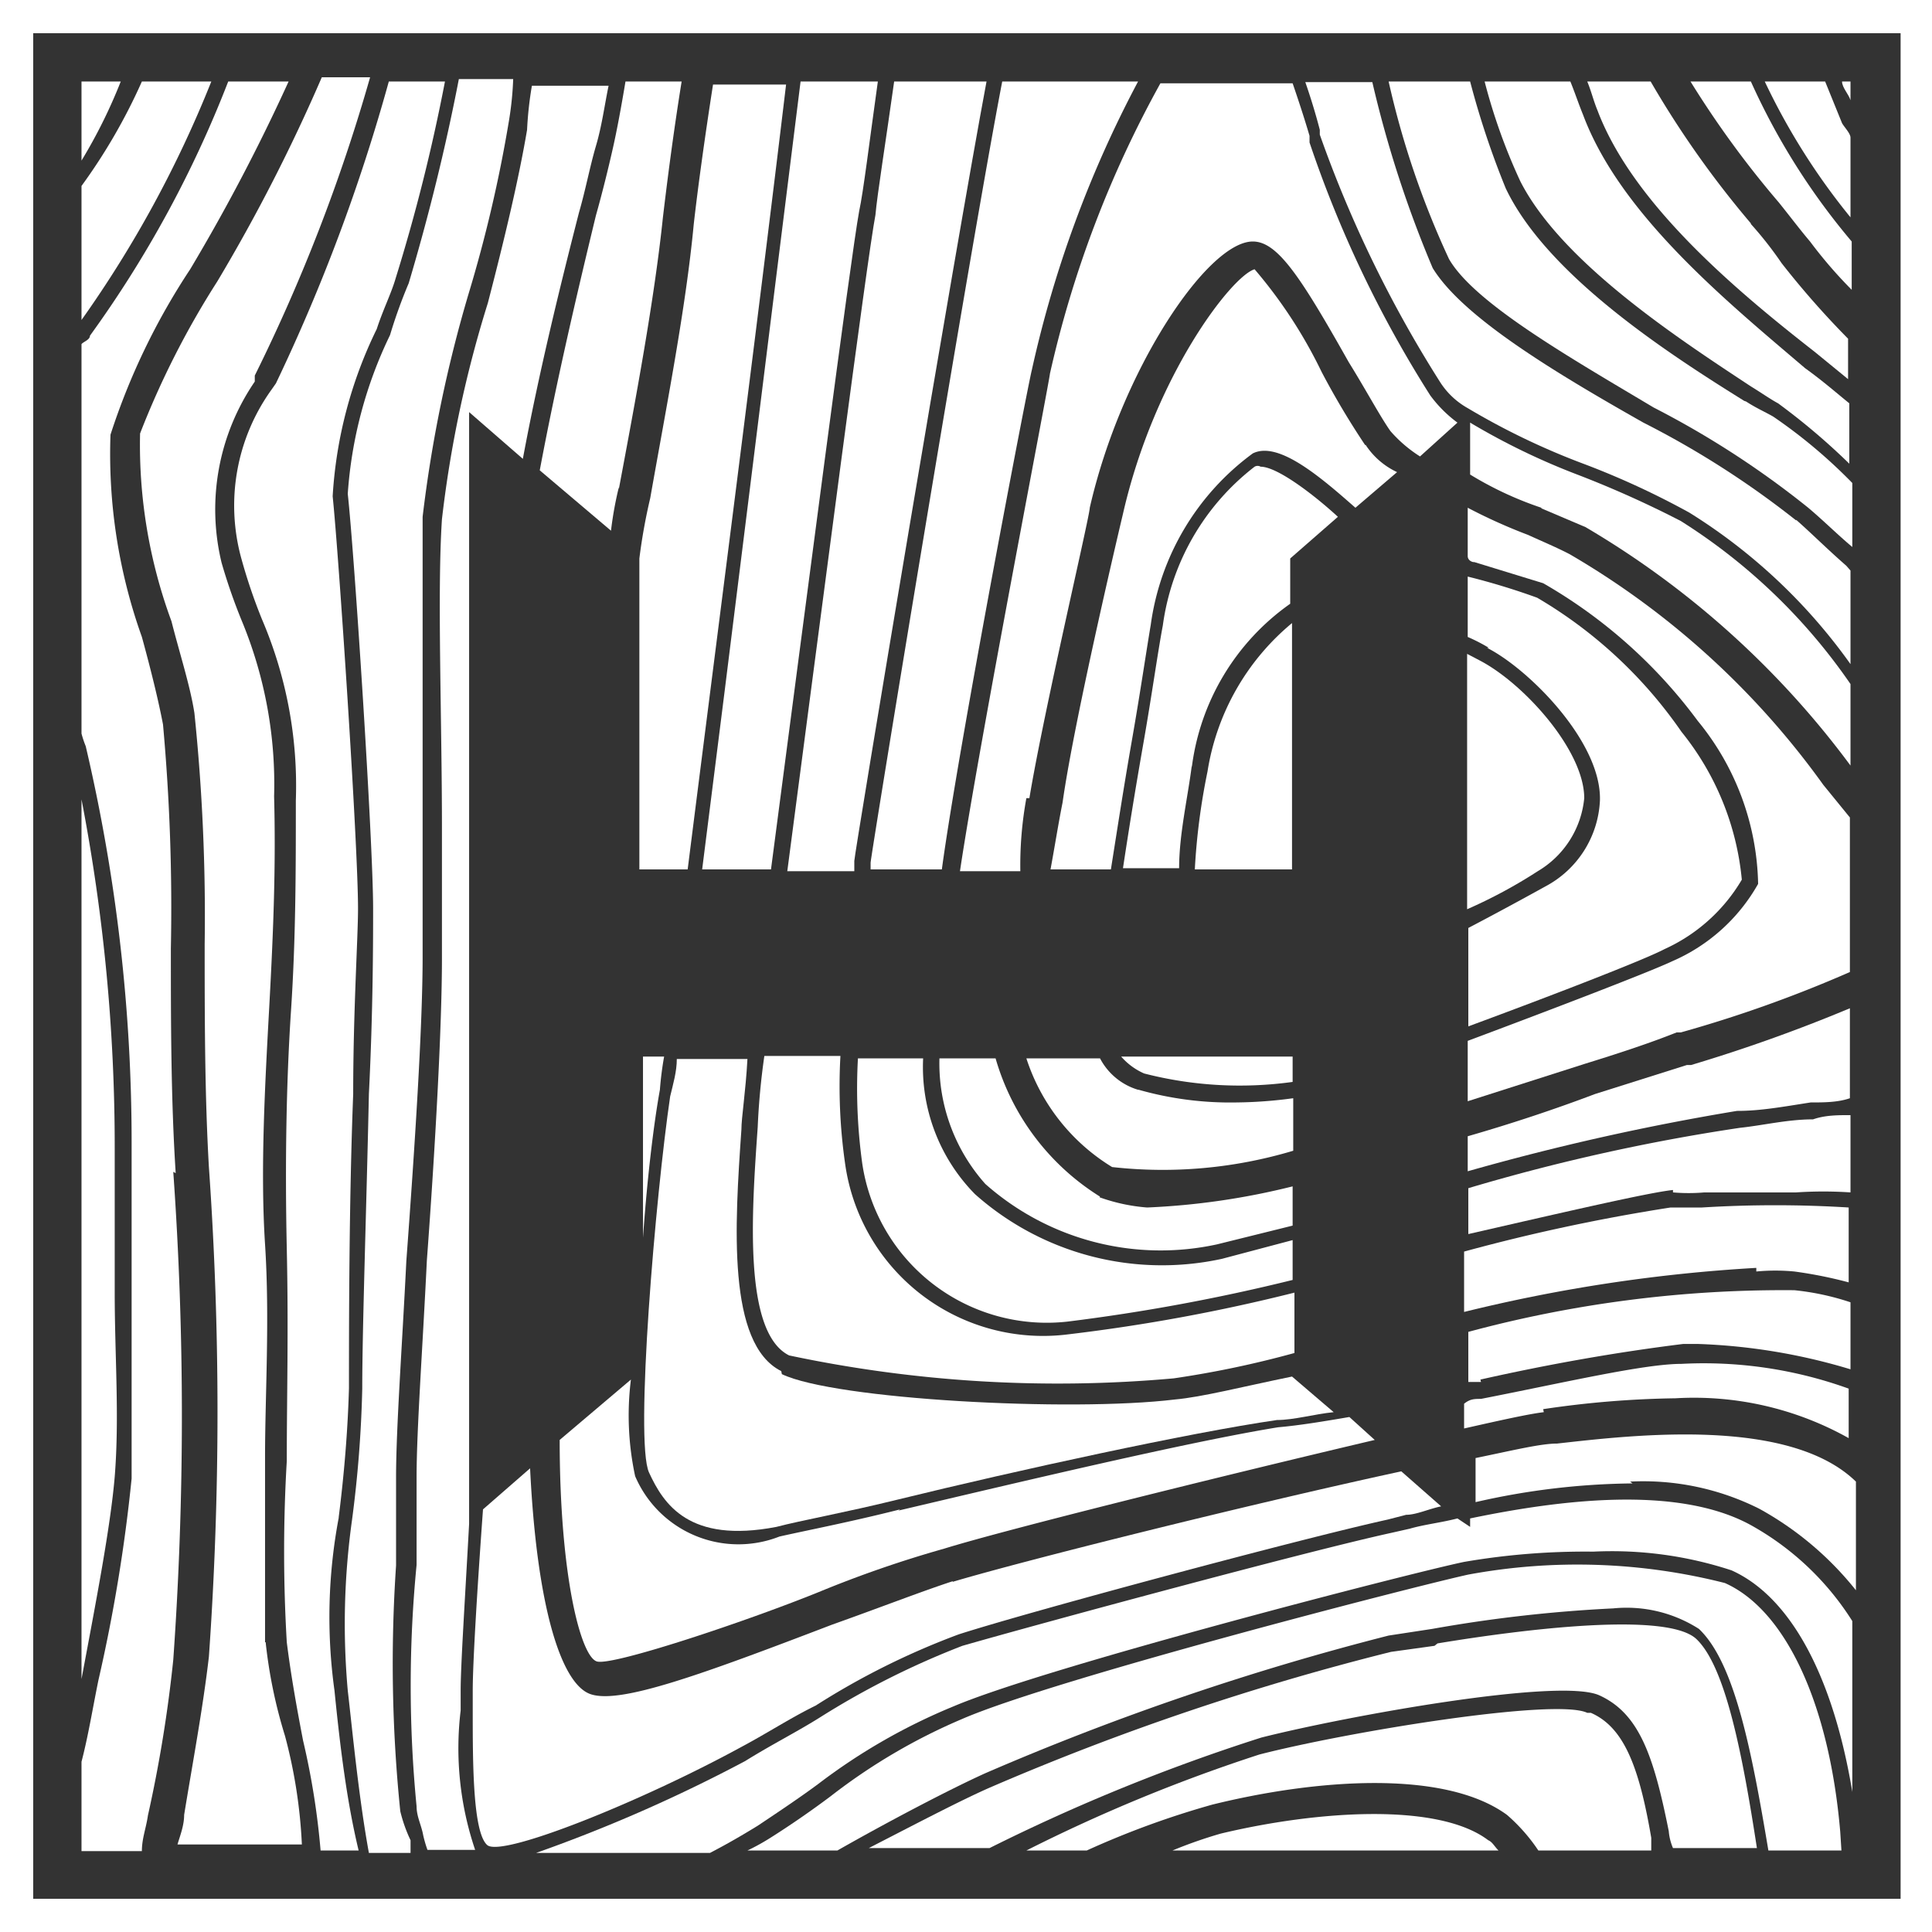
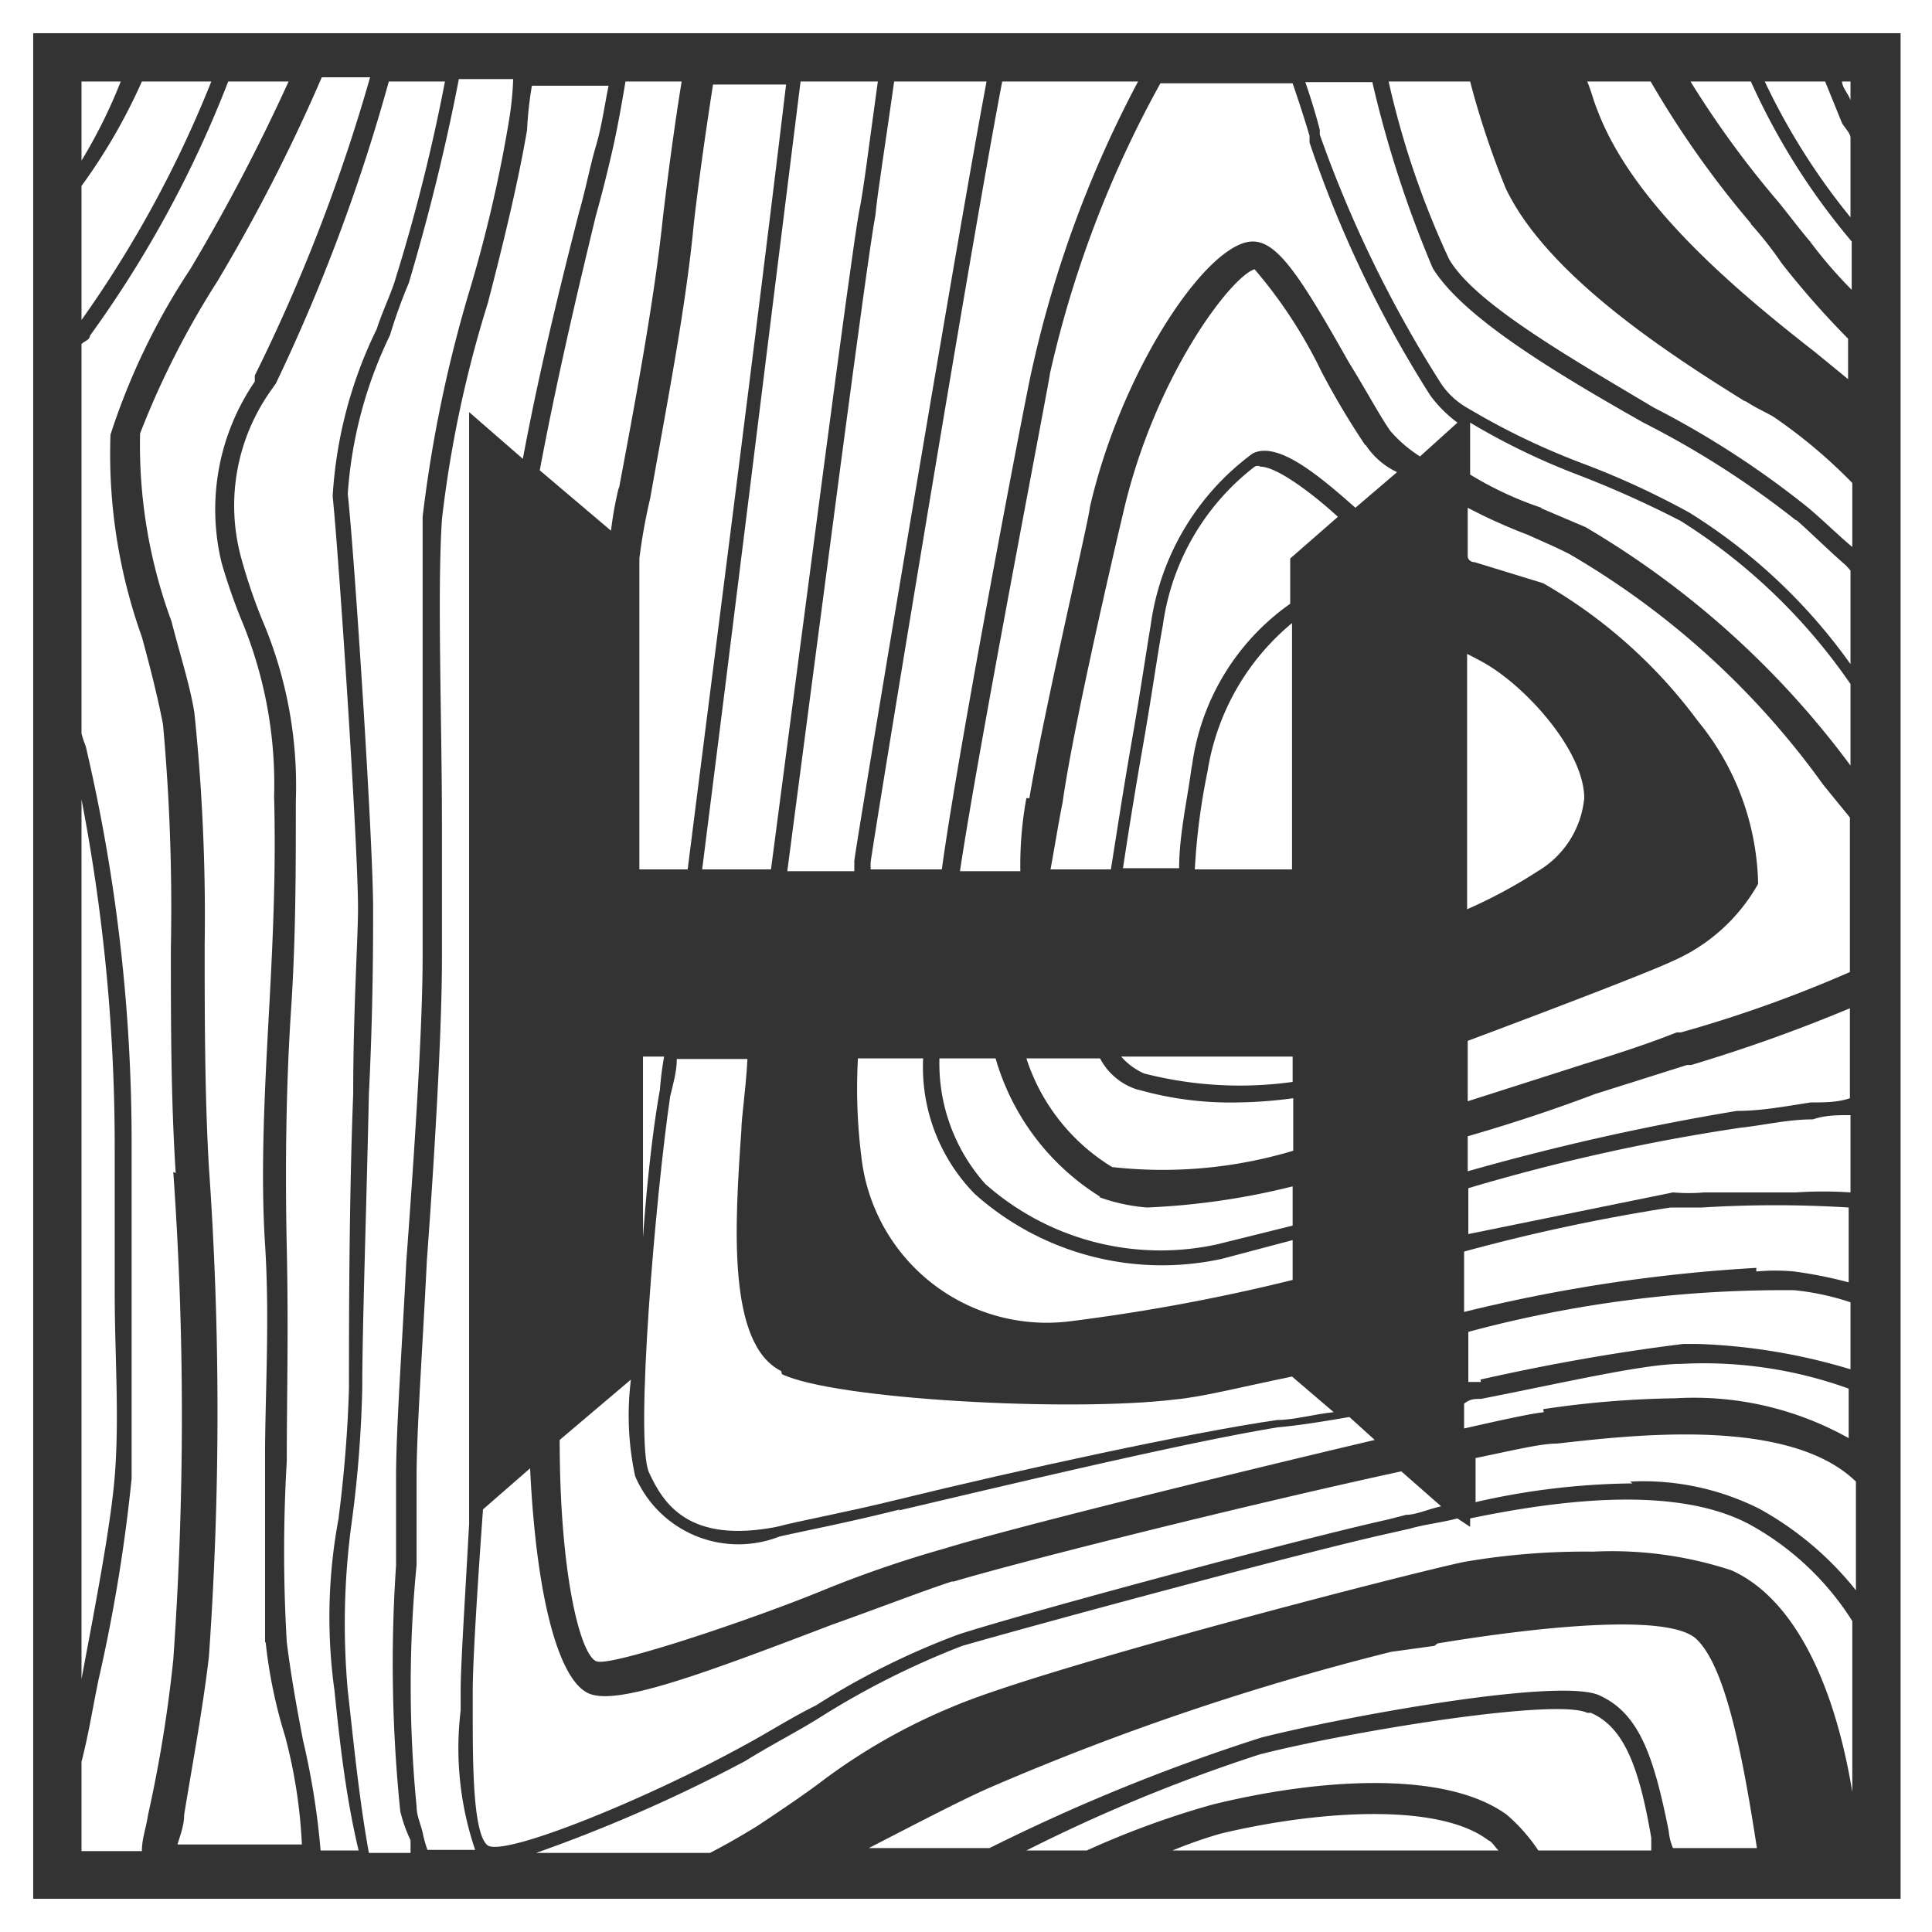
<svg xmlns="http://www.w3.org/2000/svg" width="32" height="32" viewBox="0 0 32 32">
  <rect x="0" y="0" width="32" height="32" fill="#333333" stroke="none" />
  <defs>
    <style>.a{fill:#fff;}</style>
  </defs>
  <path class="a" d="M28.89,6.64c-1.22-.76-3.26-2.07-3.95-3.52a14.13,14.13,0,0,1-.59-1.77H23a14.47,14.47,0,0,0,1,2.94c.42.73,2,1.63,3.39,2.46a15,15,0,0,1,2.56,1.66c.25.21.49.45.73.65V8a8.58,8.58,0,0,0-1.31-1.1c-.14-.08-.28-.14-.45-.25" />
-   <path class="a" d="M26.22,1.9c-.07-.17-.14-.38-.21-.55H24.59A9.63,9.63,0,0,0,25.18,3C25.87,4.36,27.85,5.64,29,6.4c.18.11.32.21.45.28a11.06,11.06,0,0,1,1.18,1v-1c-.21-.17-.45-.38-.73-.58C28.61,5,26.84,3.56,26.22,1.9" />
  <path class="a" d="M21.4,10.32A4,4,0,0,0,20,12.78a10.87,10.87,0,0,0-.21,1.62H21.4Z" />
  <path class="a" d="M25.47,14.43a1.58,1.58,0,0,0,.77-1.21c0-.79-1-1.9-1.73-2.28l-.21-.11v4.23a8.21,8.21,0,0,0,1.17-.63" />
  <path class="a" d="M14.91,25c-.83.21-1.56.35-2,.45a1.86,1.86,0,0,1-2.39-1,4.78,4.78,0,0,1-.07-1.6l-1.18,1c0,2.25.35,3.6.62,3.67s2.46-.66,3.67-1.15a18.92,18.92,0,0,1,2.08-.72c1-.31,4.5-1.18,7.13-1.8l-.42-.38c-.41.07-.83.14-1.18.17-1.48.24-4.25.9-6.29,1.38" />
  <path class="a" d="M11,17.5h-.35v3c.07-1,.18-1.9.28-2.45A5.4,5.4,0,0,1,11,17.5" />
  <path class="a" d="M25.56,23.34a16.17,16.17,0,0,1,2.19-.18,5.24,5.24,0,0,1,2.87.66V23a7.07,7.07,0,0,0-2.77-.41c-.62,0-1.94.31-3.32.58-.11,0-.18,0-.28.08v.41c.62-.14,1.07-.24,1.32-.27" />
  <path class="a" d="M10.6,14.4h.79c.45-3.57,1.14-8.9,1.63-13H11.81c-.14.9-.25,1.7-.32,2.32-.13,1.38-.45,3-.72,4.53a9.43,9.43,0,0,0-.18,1l0,0V14.4Z" />
  <path class="a" d="M29.75,8.62A15,15,0,0,0,27.22,7c-1.52-.86-3-1.76-3.49-2.56a18.76,18.76,0,0,1-1-3.08H21.62c.09.26.17.52.24.79v.08a20.17,20.17,0,0,0,2,4.11,1.29,1.29,0,0,0,.45.42h0a11.91,11.91,0,0,0,1.94.93,13.56,13.56,0,0,1,1.73.8A9.3,9.3,0,0,1,30.65,11V9.45l-.07-.08c-.31-.27-.59-.55-.83-.76" />
  <path class="a" d="M28.78,18.4c.38,0,.76-.07,1.21-.14.21,0,.45,0,.65-.07V16.7a26.49,26.49,0,0,1-2.63.94h-.07l-1.52.48c-.66.25-1.38.49-2.11.7v.58a40.42,40.42,0,0,1,4.46-1" />
  <path class="a" d="M25.53,8.42l.73.31a14.77,14.77,0,0,1,4.39,3.95l0,0V11.33a9.64,9.64,0,0,0-2.81-2.7,17.09,17.09,0,0,0-1.69-.76A11.4,11.4,0,0,1,24.35,7v.86a5.76,5.76,0,0,0,1.18.55" />
  <path class="a" d="M17.05,13.22c.24-1.45,1-4.67,1-4.81C18.57,6.13,20,4,20.75,4c.41,0,.79.58,1.59,2,.28.45.52.9.69,1.14a2.22,2.22,0,0,0,.49.42L24.14,7a2.13,2.13,0,0,1-.45-.45,19.23,19.23,0,0,1-2-4.19V2.25c-.07-.24-.17-.55-.28-.87H19.22a18.09,18.09,0,0,0-1.83,4.81c0,.08-1.18,6.16-1.49,8.24h1A6.15,6.15,0,0,1,17,13.22" />
  <path class="a" d="M18.22,19.82a4,4,0,0,1-1.73-2.29h-.93a3,3,0,0,0,.76,2.08,4.38,4.38,0,0,0,3.84,1l1.25-.31v-.65A12,12,0,0,1,19,20a3,3,0,0,1-.79-.17" />
  <path class="a" d="M24.42,9.31l1.14.35a8.35,8.35,0,0,1,2.56,2.28,4.38,4.38,0,0,1,1,2.7,3,3,0,0,1-1.42,1.28c-.38.18-2,.8-3.39,1.32v1l1.94-.62c.55-.17,1.07-.34,1.52-.52l.07,0a21.23,21.23,0,0,0,2.8-1V13.54L30.2,13A13.57,13.57,0,0,0,26,9.18c-.21-.11-.45-.21-.69-.32a9,9,0,0,1-1-.45v.8c0,.07.07.1.1.1" />
  <path class="a" d="M18.85,18.05a1.05,1.05,0,0,1-.63-.52H17a3.3,3.3,0,0,0,1.42,1.8,7.53,7.53,0,0,0,3-.27v-.87a7.43,7.43,0,0,1-.94.07,5.55,5.55,0,0,1-1.62-.21" />
  <path class="a" d="M22.61,7.37a13.3,13.3,0,0,1-.72-1.21,7.89,7.89,0,0,0-1.11-1.7c-.38.11-1.66,1.77-2.18,4.05h0s-.8,3.36-1,4.78c-.07.35-.13.73-.2,1.11h1c.1-.63.21-1.35.35-2.15s.24-1.49.31-1.9a4.23,4.23,0,0,1,1.69-2.84c.42-.21,1.11.38,1.7.9l.69-.59a1.26,1.26,0,0,1-.52-.45" />
  <path class="a" d="M5.61,25.13c.09-.71.15-1.43.17-2.14,0-1,0-3.07.07-4.87,0-1.38.08-2.59.08-3.07,0-1.07-.32-5.87-.42-6.83a7.26,7.26,0,0,1,.73-2.77c.1-.31.24-.59.31-.83a30.06,30.06,0,0,0,.82-3.27H6.44a30.21,30.21,0,0,1-1.87,5l-.07.1A3.29,3.29,0,0,0,4,9.26a9.06,9.06,0,0,0,.34,1,7,7,0,0,1,.56,3c0,1.14,0,2.27-.08,3.48s-.1,2.56-.07,3.94,0,2.45,0,3.52a25.52,25.52,0,0,0,0,3c.07.56.17,1.11.27,1.63a12.53,12.53,0,0,1,.29,1.82h.63C5.75,29.86,5.64,29,5.54,28a8.85,8.85,0,0,1,.07-2.86" />
  <path class="a" d="M2.91,19.43c-.08-1.24-.08-2.55-.08-3.72A33.66,33.66,0,0,0,2.7,12c-.08-.42-.21-.94-.35-1.45a9,9,0,0,1-.52-3.35A11.2,11.2,0,0,1,3.15,4.46,31.66,31.66,0,0,0,4.78,1.35h-1A18.63,18.63,0,0,1,1.49,5.56c0,.07-.11.1-.14.14v6.45a1.72,1.72,0,0,0,.07.21A28.71,28.71,0,0,1,2.18,19c0,.93,0,1.69,0,2.38,0,1.11,0,2.07,0,3.11a27,27,0,0,1-.55,3.34c-.1.49-.17.93-.28,1.35v1.48h1c0-.21.07-.38.1-.59a22.37,22.37,0,0,0,.42-2.58,57.34,57.34,0,0,0,0-8.08" />
  <path class="a" d="M4.39,27.2c0-1,0-2.05,0-3.07s.08-2.28,0-3.52,0-2.66.07-3.94.11-2.34.08-3.48a7.06,7.06,0,0,0-.52-2.87,9.44,9.44,0,0,1-.35-1,3.75,3.75,0,0,1,.55-3l0-.1A29,29,0,0,0,6.13,1.28h-.8A29.08,29.08,0,0,1,3.6,4.66,14.21,14.21,0,0,0,2.32,7.18a8.44,8.44,0,0,0,.52,3.11c.14.55.31,1.07.38,1.52a32.63,32.63,0,0,1,.17,3.83c0,1.17,0,2.48.07,3.69a57.77,57.77,0,0,1,0,8.11c-.1.86-.27,1.76-.41,2.62,0,.18-.07.35-.11.49H5a8.43,8.43,0,0,0-.28-1.8A8.11,8.11,0,0,1,4.4,27.2" />
  <path class="a" d="M15.78,26.19c-.52.17-1.24.45-2,.72-2.17.83-3.51,1.32-4,1.15s-.89-1.46-1-3.74L8,25c-.1,1.38-.17,2.56-.17,3v.35c0,.83,0,2,.24,2.21s2.55-.72,4.2-1.62c.45-.24.83-.49,1.24-.69a12.47,12.47,0,0,1,2.37-1.18c1.18-.38,5.69-1.59,7.1-1.9l.31-.08c.17,0,.38-.1.58-.14l-.66-.58c-2.54.55-6.26,1.48-7.43,1.83" />
  <path class="a" d="M10.25,8.1c.28-1.49.59-3.15.73-4.5.07-.59.17-1.38.31-2.25h-.93c-.07.42-.14.8-.21,1.11s-.17.72-.28,1.11c-.31,1.28-.65,2.73-.93,4.22l1.18,1a6,6,0,0,1,.13-.72" />
  <path class="a" d="M27,24.54a4.28,4.28,0,0,1,2.14.45,5.33,5.33,0,0,1,1.6,1.35v-1.8l0,0c-1.11-1.08-3.7-.77-4.95-.63-.27,0-.72.11-1.35.24v.73a12.07,12.07,0,0,1,2.6-.31" />
  <path class="a" d="M6.63,30a24,24,0,0,1-.07-4.07c0-.48,0-1,0-1.45,0-.83.1-2.17.17-3.59C6.87,19,7,17,7,15.85c0-.59,0-1.35,0-2.14,0-1.83,0-3.9,0-5.15a22.17,22.17,0,0,1,.76-3.69A22.78,22.78,0,0,0,8.43,2a5.38,5.38,0,0,0,.07-.69H7.6c-.22,1.14-.5,2.27-.83,3.38a8.39,8.39,0,0,0-.31.86,7.14,7.14,0,0,0-.7,2.63c.11,1,.42,5.76.42,6.87,0,.48,0,1.69-.07,3.07C6.07,20,6,22,6,23a19.8,19.8,0,0,1-.17,2.18A12.4,12.4,0,0,0,5.76,28c.08.69.18,1.76.35,2.69H6.8c0-.07,0-.14,0-.21A2.43,2.43,0,0,1,6.63,30" />
  <path class="a" d="M2.35,1.35a9.47,9.47,0,0,1-1,1.73l0,0V5.3A18.88,18.88,0,0,0,3.5,1.35Z" />
  <path class="a" d="M7.66,6.73l1,.87c.27-1.45.62-2.87.93-4.08.11-.38.18-.76.28-1.1s.14-.66.21-1H8.81a6,6,0,0,0-.08.73c-.14.83-.38,1.83-.65,2.87A19.42,19.42,0,0,0,7.32,8.6c-.08,1.21,0,3.28,0,5.11,0,.79,0,1.55,0,2.17,0,1.11-.11,3.11-.25,5-.07,1.45-.17,2.8-.17,3.59,0,.45,0,.93,0,1.45a20.56,20.56,0,0,0,0,4c0,.17.08.31.11.48a2.17,2.17,0,0,0,.07.24h.79a5.24,5.24,0,0,1-.24-2.31V28c0-.41.07-1.48.14-2.76l0,0V6.73Z" />
-   <path class="a" d="M24.63,10.73c.69.35,1.9,1.56,1.87,2.53a1.7,1.7,0,0,1-.9,1.42s-.63.35-1.28.69V17c1.38-.51,2.91-1.1,3.25-1.28a2.85,2.85,0,0,0,1.28-1.15,4.58,4.58,0,0,0-1-2.45A7.53,7.53,0,0,0,25.46,9.9a11.45,11.45,0,0,0-1.15-.35h0v1a2.91,2.91,0,0,1,.35.18" />
  <path class="a" d="M19.74,12.71A3.91,3.91,0,0,1,21.37,10V9.25l.79-.69c-.38-.35-1-.83-1.28-.83a.1.1,0,0,0-.1,0,4,4,0,0,0-1.52,2.63c-.08.42-.18,1.14-.32,1.94s-.24,1.42-.34,2.08h.93c0-.56.14-1.15.21-1.7" />
  <path class="a" d="M18.57,17.5a1.08,1.08,0,0,0,.38.28,6.36,6.36,0,0,0,2.46.14V17.5Z" />
  <path class="a" d="M24.65,30.48c-.83-.63-2.84-.49-4.43-.11a7.58,7.58,0,0,0-.8.28h5.4c-.07-.07-.1-.14-.17-.17" />
  <path class="a" d="M30.23,1.35h-1A11,11,0,0,0,30.65,3.6V2.28c0-.07-.1-.17-.14-.24l-.28-.69" />
  <path class="a" d="M26.29,28.37c-.52-.25-3.95.31-5.43.69A27.14,27.14,0,0,0,17,30.65h1a14.41,14.41,0,0,1,2.08-.76c1.7-.42,3.84-.59,4.88.17a2.93,2.93,0,0,1,.52.59h1.87c0-.07,0-.14,0-.21-.2-1.17-.45-1.83-1-2.07" />
  <path class="a" d="M23.76,27.26l-.72.1a43,43,0,0,0-6.65,2.25c-.48.21-1.28.63-2,1h2a31.42,31.42,0,0,1,4.5-1.83c1.38-.35,4.94-1,5.6-.7s.9,1,1.15,2.25a.89.89,0,0,0,.07.28H29.1c-.24-1.56-.52-3-1-3.46s-2.84-.17-4.29.07" />
  <path class="a" d="M24.14,25.15c-.27.07-.55.1-.79.17l-.31.07c-1.42.31-5.92,1.53-7.1,1.87a13.59,13.59,0,0,0-2.35,1.18c-.38.24-.8.45-1.25.73a25.38,25.38,0,0,1-3.46,1.52h2.88c.27-.14.53-.29.79-.45.42-.28.73-.49,1-.69a9.87,9.87,0,0,1,2.25-1.29c1.53-.65,7.58-2.21,8.45-2.39a11.81,11.81,0,0,1,2.14-.17,6.35,6.35,0,0,1,2.29.31c1,.45,1.69,1.8,2,3.67V26.85a4.66,4.66,0,0,0-1.7-1.6c-1.21-.65-3.14-.41-4.63-.1v.14Z" />
  <path class="a" d="M1.35,1.35V2.66A8.59,8.59,0,0,0,2,1.35Z" />
  <path class="a" d="M16.15,19.78a3,3,0,0,1-.86-2.25H14.21a9.08,9.08,0,0,0,.07,1.73,3.09,3.09,0,0,0,3.4,2.63,31.76,31.76,0,0,0,3.73-.69v-.66l-1.17.31a4.66,4.66,0,0,1-4.09-1.07" />
  <path class="a" d="M17.09,6.13a18.8,18.8,0,0,1,1.76-4.78H16.6c-.52,2.7-2.18,12.84-2.18,12.94v.11H15.6c.27-2,1.42-8,1.49-8.27" />
-   <path class="a" d="M27.71,19.75a3,3,0,0,0,.52,0c.41,0,1,0,1.52,0a6.77,6.77,0,0,1,.9,0V18.47c-.21,0-.42,0-.62.07-.42,0-.83.1-1.21.14a32.61,32.61,0,0,0-4.5,1v.76c1.66-.38,3-.69,3.39-.73" />
-   <path class="a" d="M30.48,30.34c-.18-2.11-.9-3.67-1.91-4.12a9.92,9.92,0,0,0-4.25-.14c-.83.18-6.86,1.73-8.38,2.39a9.74,9.74,0,0,0-2.18,1.28c-.28.21-.62.45-1,.69a3.59,3.59,0,0,1-.38.21h1.49c.79-.45,1.83-1,2.45-1.28A44.4,44.4,0,0,1,23,27.09l.72-.11a23.5,23.5,0,0,1,3-.34,2.22,2.22,0,0,1,1.42.34c.59.56.87,2,1.15,3.67h1.21Z" />
+   <path class="a" d="M27.71,19.75a3,3,0,0,0,.52,0c.41,0,1,0,1.52,0a6.77,6.77,0,0,1,.9,0V18.47c-.21,0-.42,0-.62.07-.42,0-.83.1-1.21.14a32.61,32.61,0,0,0-4.5,1v.76" />
  <path class="a" d="M1.9,24.46c.08-1,0-2,0-3.05,0-.69,0-1.49,0-2.39a30.34,30.34,0,0,0-.55-5.78V27.81h0c.24-1.28.48-2.52.55-3.35" />
  <path class="a" d="M29,3.7a16.07,16.07,0,0,1-1.66-2.35H26.29c.07.17.1.31.17.48.59,1.56,2.32,3,3.6,4l.55.45V5.61a14.46,14.46,0,0,1-1.1-1.25A6.14,6.14,0,0,0,29,3.71" />
  <path class="a" d="M28,1.35a16.11,16.11,0,0,0,1.46,2c.17.21.35.45.52.65a7.47,7.47,0,0,0,.69.8V4A11.25,11.25,0,0,1,29,1.35Z" />
  <path class="a" d="M29.09,21.06a3.33,3.33,0,0,1,.63,0,7.17,7.17,0,0,1,.9.18V20a19.71,19.71,0,0,0-2.43,0c-.2,0-.38,0-.52,0a31.07,31.07,0,0,0-3.42.73v1a26.45,26.45,0,0,1,4.84-.73" />
-   <path class="a" d="M14,19.29a9,9,0,0,1-.08-1.8H12.66a11.76,11.76,0,0,0-.11,1.18v0c-.1,1.42-.24,3.4.52,3.78a21.46,21.46,0,0,0,6.37.38,16.43,16.43,0,0,0,2-.42v-1a29.65,29.65,0,0,1-3.74.69A3.31,3.31,0,0,1,14,19.29" />
  <path class="a" d="M14.15,14.26c0-.11,1.67-10.14,2.19-12.91H14.81c-.14,1-.28,1.87-.31,2.21-.14.73-.9,6.61-1.46,10.87h1.11v-.17" />
  <path class="a" d="M30.51,1.35c0,.1.11.21.14.31V1.35Z" />
  <path class="a" d="M24.52,22.85c1.11-.25,2.23-.45,3.36-.59h.24a9.85,9.85,0,0,1,2.53.42V21.57a4.29,4.29,0,0,0-.93-.2,20.05,20.05,0,0,0-5.4.69v.83c.07,0,.14,0,.21,0" />
  <path class="a" d="M14.23,3.5c.07-.32.17-1.15.31-2.15H13.26c-.52,4.15-1.18,9.52-1.63,13.05h1.14c.56-4.26,1.32-10.14,1.46-10.9" />
  <path class="a" d="M12.94,22.71c-.9-.45-.77-2.42-.66-4v0c0-.2.07-.62.1-1.17H11.21c0,.21-.06.41-.11.62-.24,1.63-.59,5.71-.35,6.23s.66,1.18,2.11.9c.42-.11,1.15-.24,2-.45,2-.49,4.84-1.11,6.29-1.32.28,0,.63-.1.94-.13l-.69-.59h0c-.83.17-1.49.34-1.94.38-1.73.21-5.64,0-6.51-.42" />
  <path class="a" d="M32,32H0V0H32ZM.55,31.45H31.48V.55H.55Z" />
</svg>